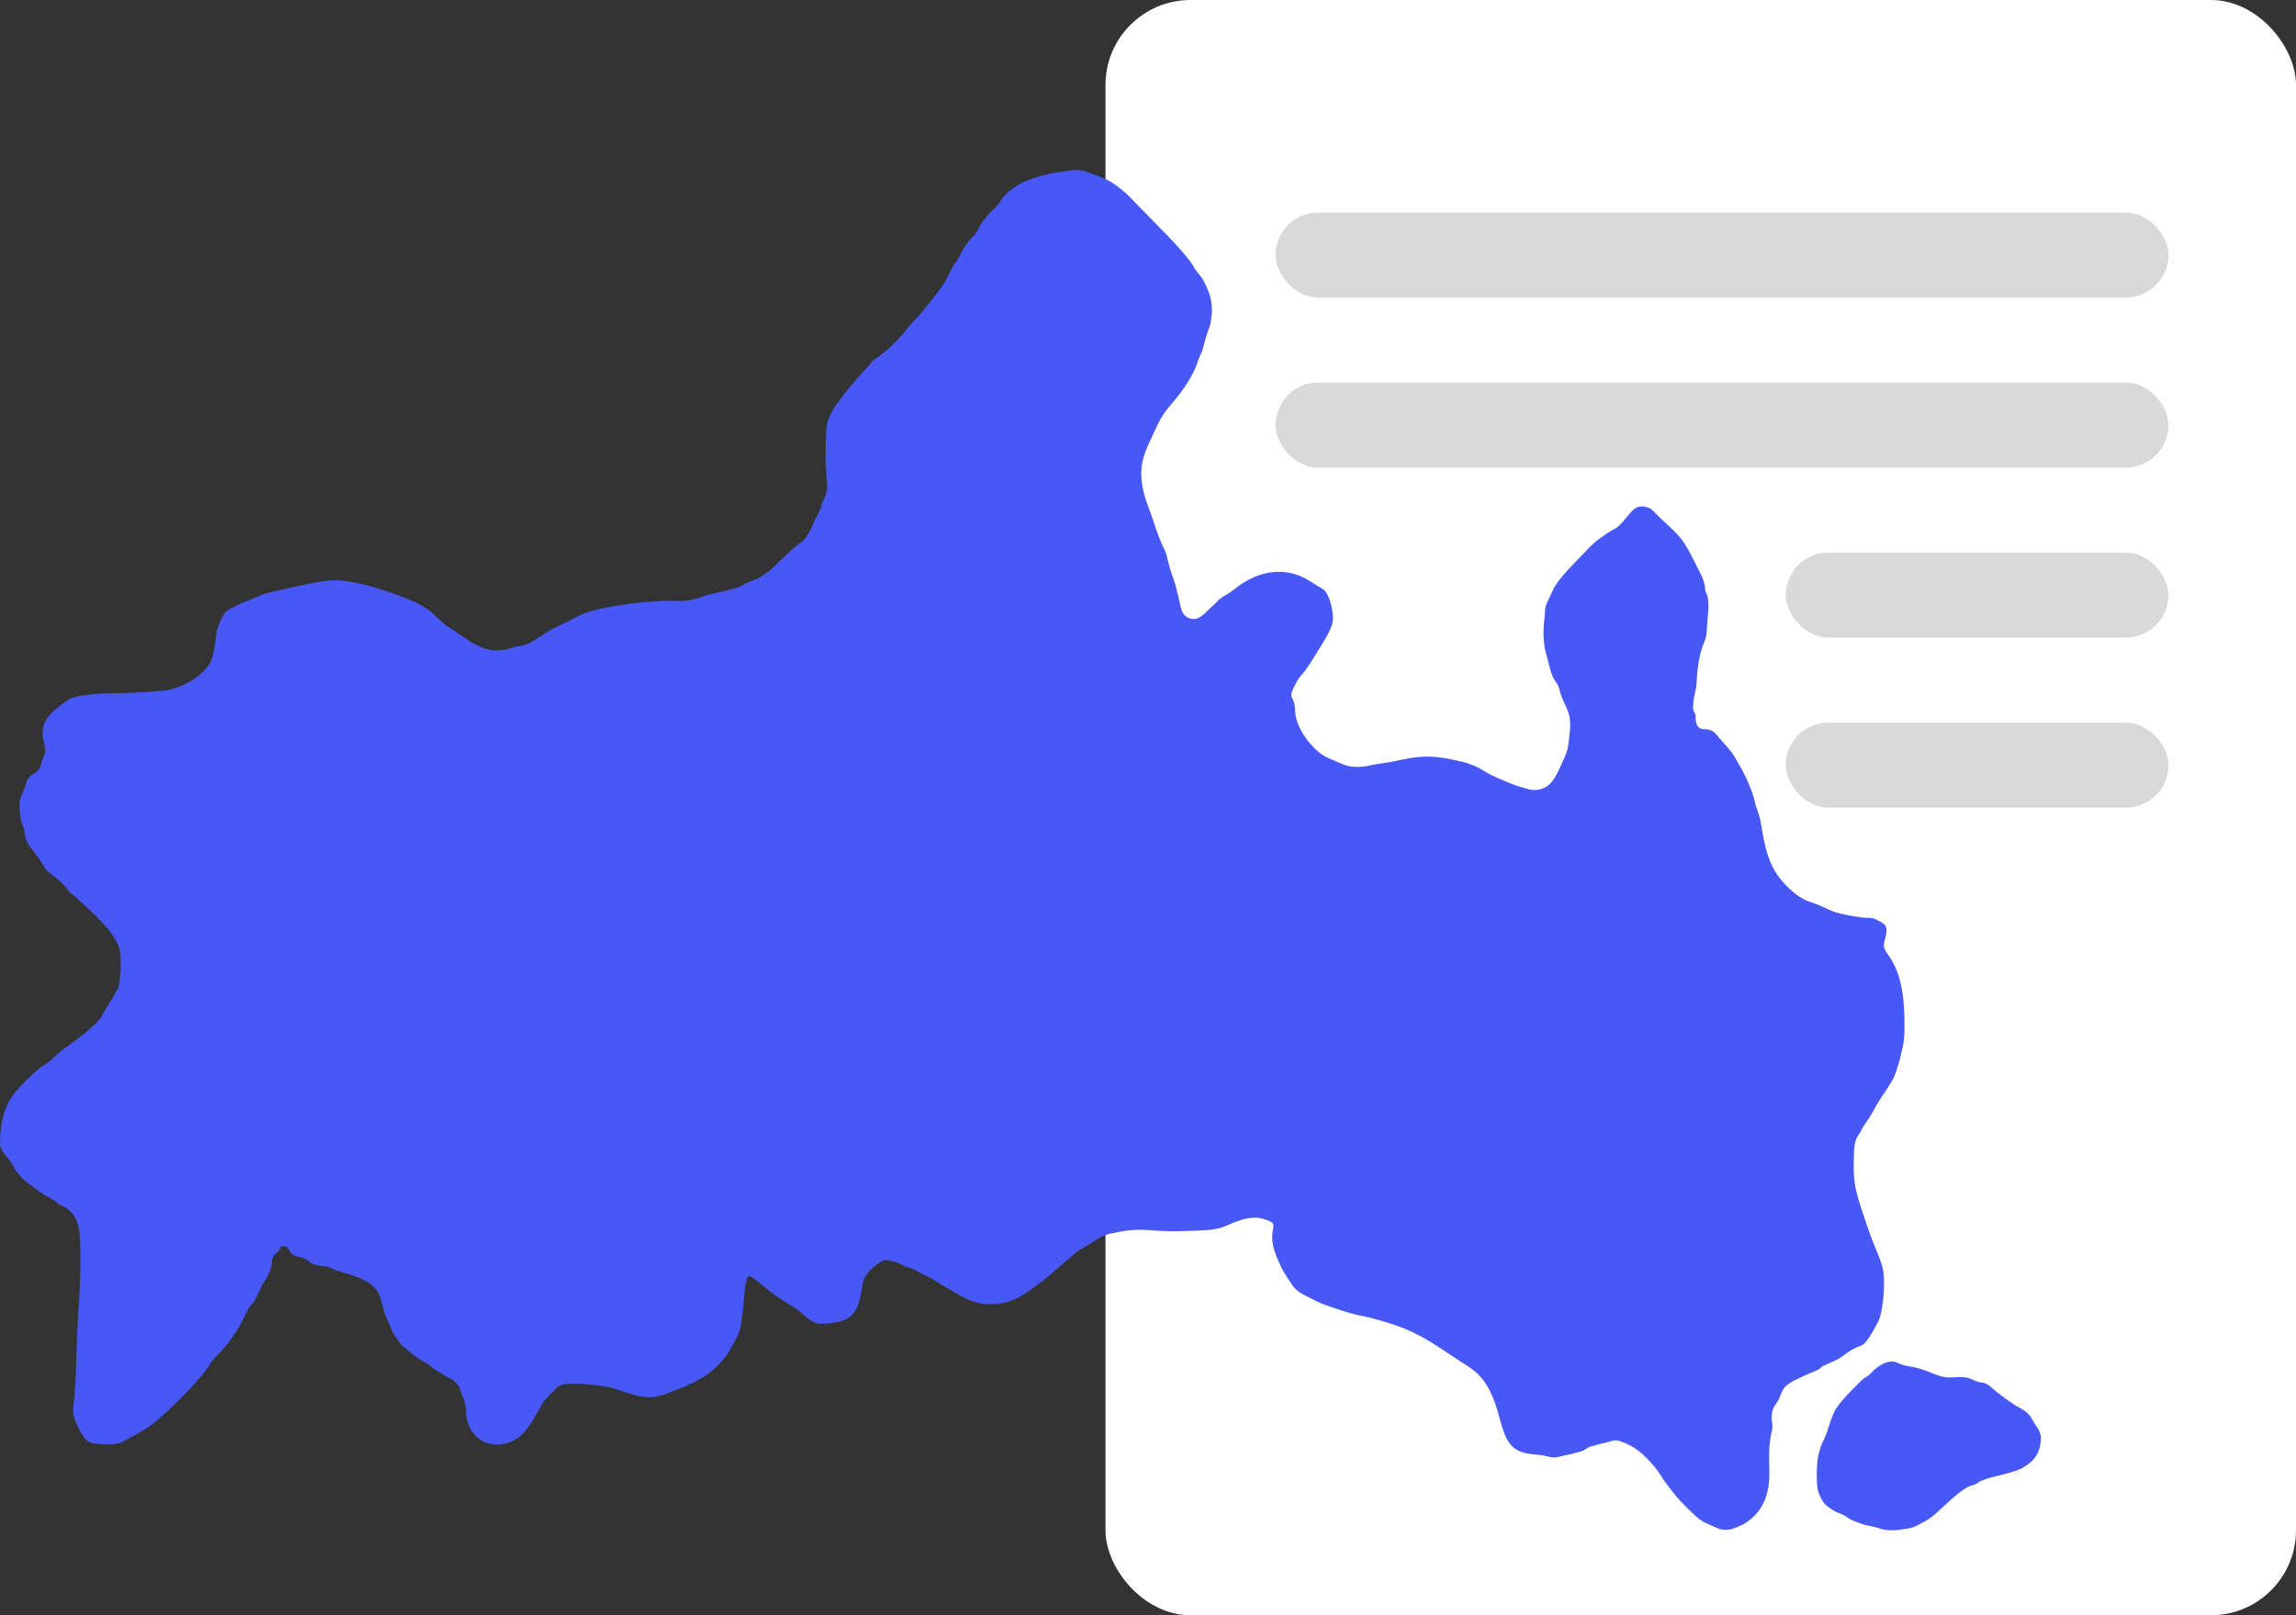
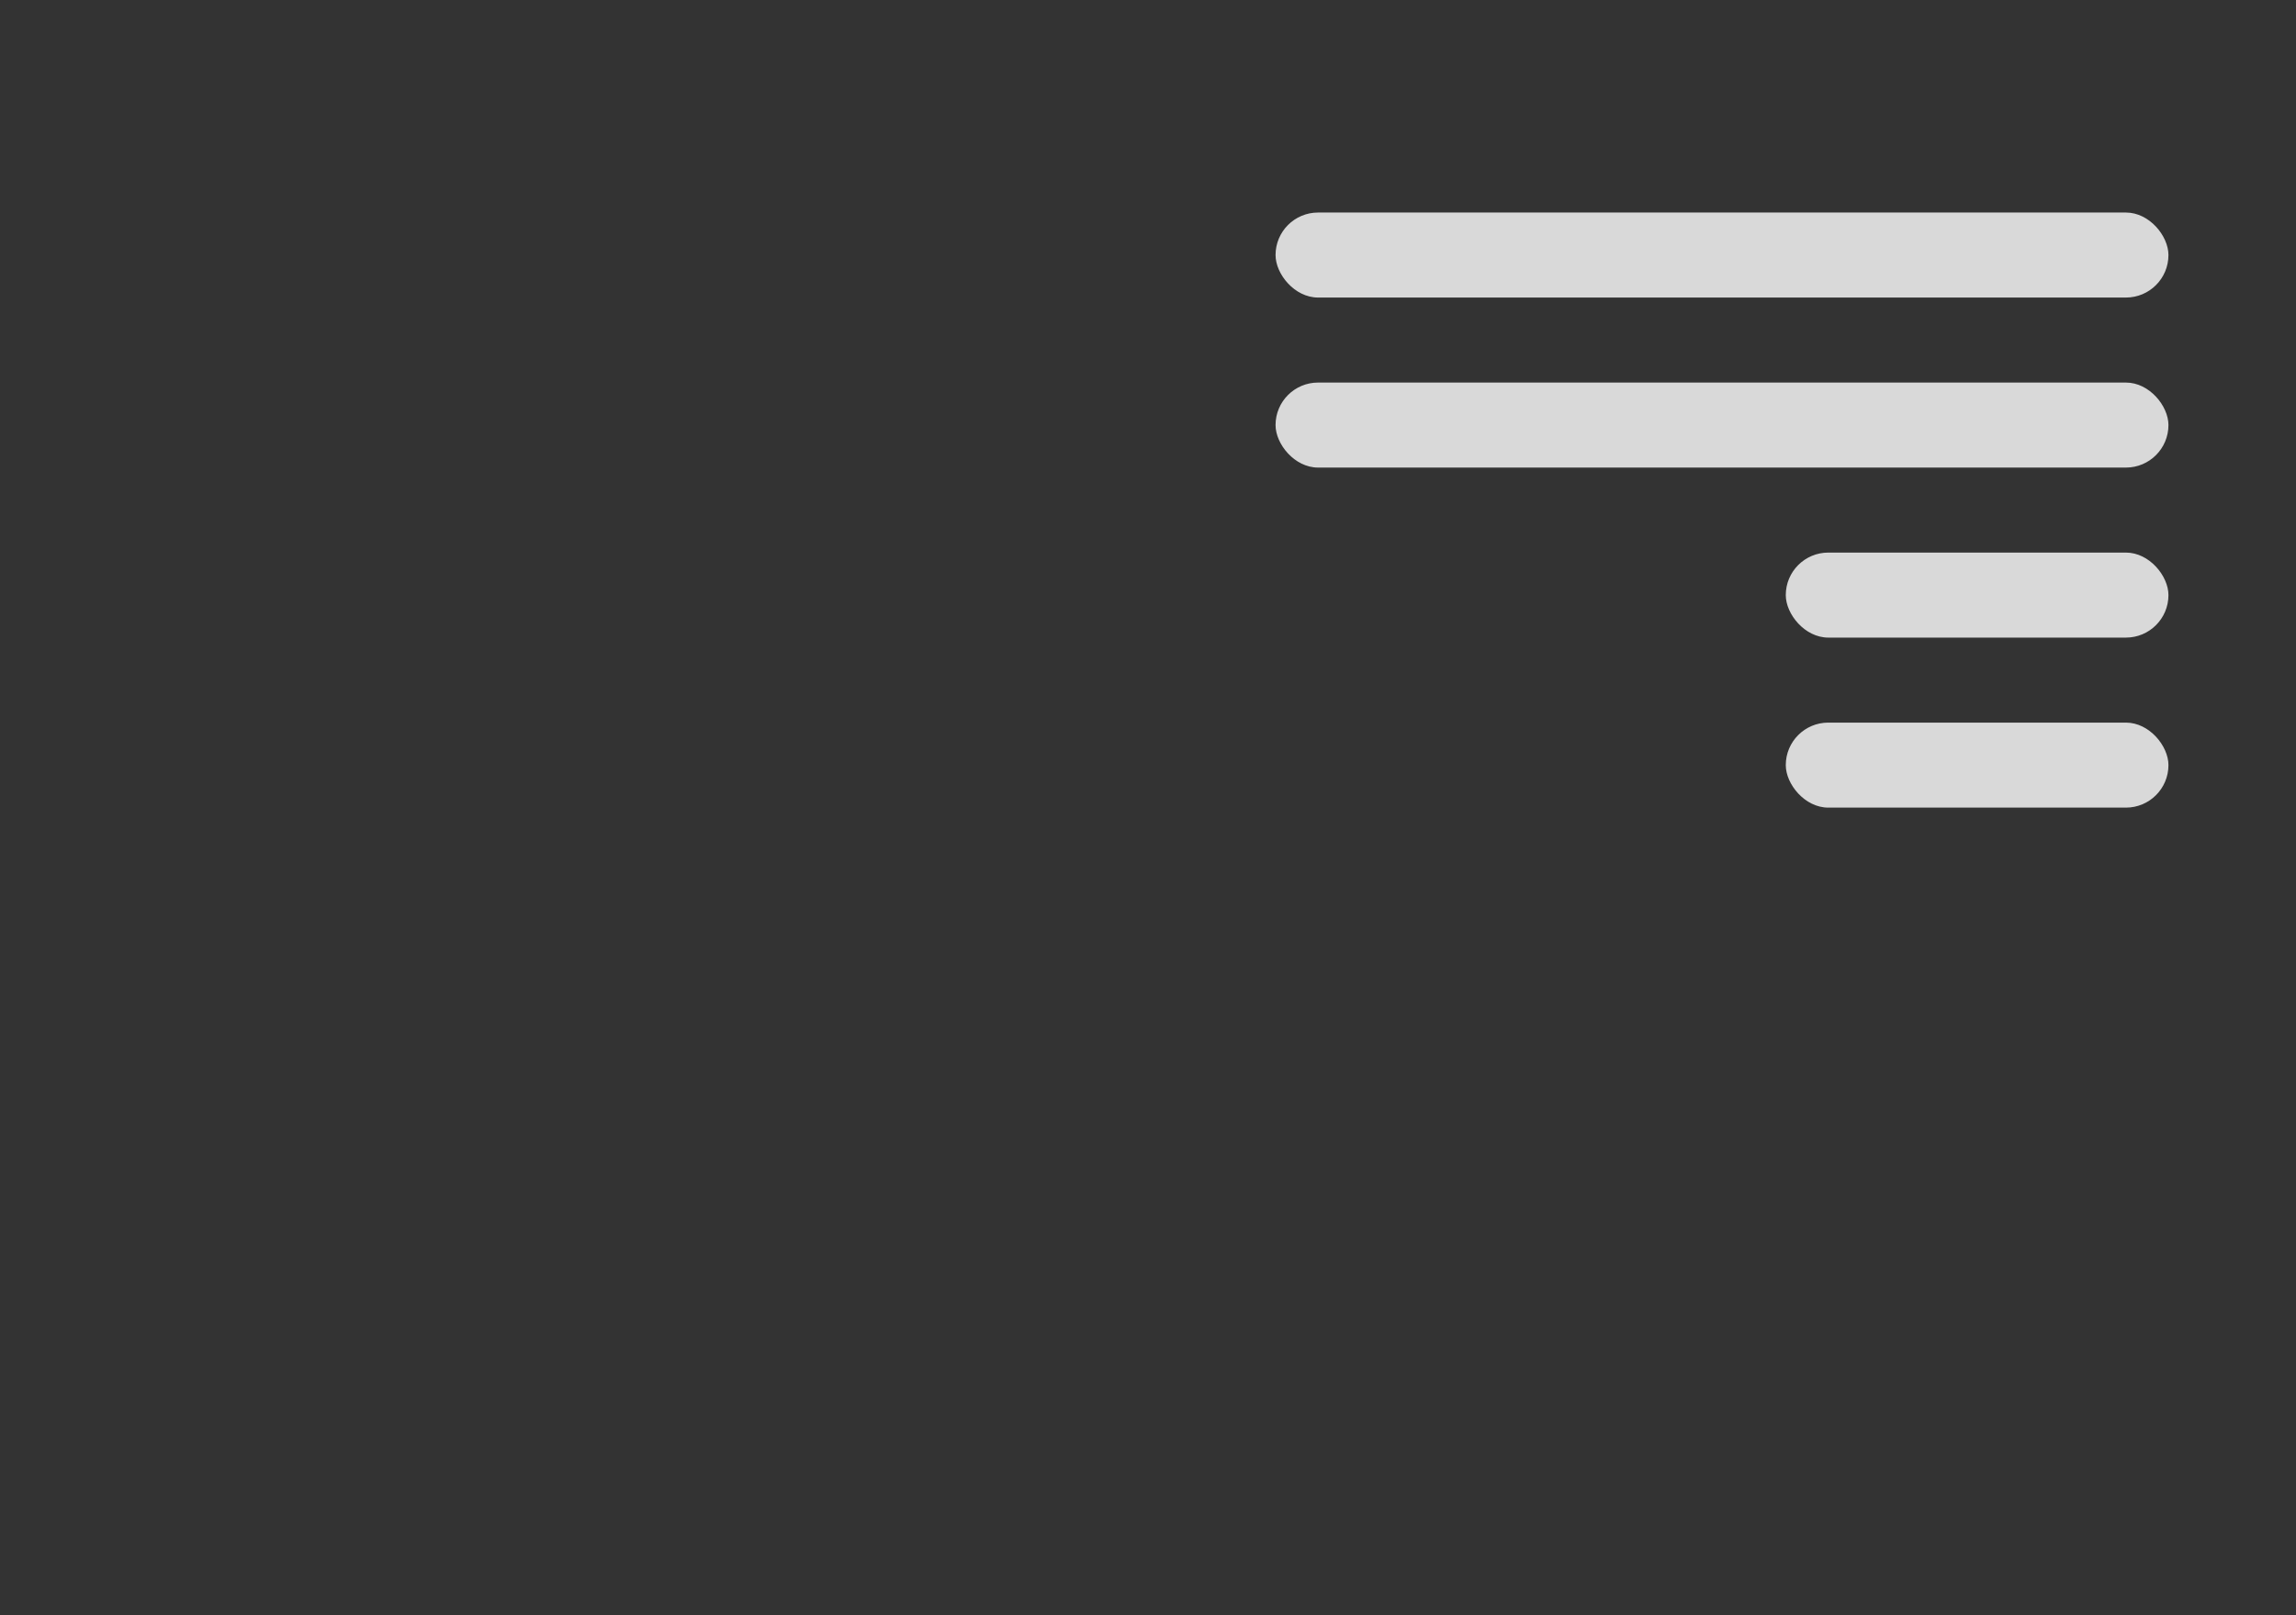
<svg xmlns="http://www.w3.org/2000/svg" width="54" height="38" viewBox="0 0 54 38" fill="none">
  <rect x="0" y="0" width="54" height="38" fill="#333333" stroke="none" />
-   <rect x="26" width="28" height="38" rx="2" fill="white" />
  <rect x="30" y="9" width="21" height="2" rx="1" fill="#D9D9D9" />
  <rect x="42" y="13" width="9" height="2" rx="1" fill="#D9D9D9" />
  <rect x="42" y="17" width="9" height="2" rx="1" fill="#D9D9D9" />
  <rect x="30" y="5" width="21" height="2" rx="1" fill="#D9D9D9" />
-   <path fill-rule="evenodd" clip-rule="evenodd" d="M25.202 4.005L24.8 4.064C24.8 4.064 24.209 4.172 23.899 4.38C23.783 4.458 23.718 4.504 23.623 4.605C23.542 4.692 23.521 4.761 23.442 4.848C23.39 4.904 23.3 4.984 23.3 4.984C23.3 4.984 23.19 5.108 23.125 5.193C23.017 5.335 22.994 5.46 22.876 5.575C22.758 5.689 22.661 5.851 22.661 5.851C22.661 5.851 22.572 6.042 22.462 6.192C22.352 6.341 22.321 6.483 22.209 6.658C22.111 6.81 21.934 7.03 21.934 7.03C21.934 7.03 21.8 7.196 21.714 7.302C21.676 7.35 21.656 7.377 21.617 7.423C21.55 7.5 21.436 7.61 21.436 7.61C21.436 7.61 21.109 8.031 20.848 8.246C20.779 8.303 20.737 8.331 20.666 8.385C20.596 8.439 20.545 8.457 20.489 8.525C20.464 8.554 20.456 8.575 20.433 8.604C20.394 8.653 20.365 8.674 20.322 8.719C20.103 8.952 19.795 9.346 19.795 9.346L19.706 9.471C19.706 9.471 19.458 9.782 19.439 10.053C19.404 10.544 19.406 10.938 19.442 11.249C19.47 11.488 19.455 11.596 19.37 11.762C19.311 11.878 19.315 11.944 19.262 12.052C19.233 12.111 19.21 12.14 19.18 12.199C19.129 12.299 19.116 12.362 19.062 12.461C19.004 12.565 18.979 12.632 18.893 12.715C18.846 12.76 18.812 12.776 18.761 12.816C18.513 13.013 18.167 13.37 18.167 13.37L18.023 13.481L17.859 13.592L17.73 13.648L17.587 13.704L17.479 13.759L17.375 13.815L17.082 13.893L16.606 14.008C16.606 14.008 16.373 14.097 16.217 14.121C16.137 14.133 16.091 14.136 16.01 14.139C15.923 14.141 15.874 14.132 15.787 14.132C15.522 14.129 15.111 14.17 15.111 14.17C15.111 14.17 13.948 14.271 13.523 14.533C13.477 14.561 13.275 14.661 13.073 14.755C12.872 14.849 12.791 14.933 12.605 15.039C12.526 15.084 12.485 15.116 12.402 15.152C12.268 15.209 12.184 15.192 12.04 15.24C11.668 15.367 11.37 15.307 10.957 15.023C10.77 14.895 10.574 14.765 10.522 14.734C10.469 14.703 10.335 14.584 10.224 14.47C10.113 14.355 9.94 14.261 9.94 14.261L9.786 14.173C9.786 14.173 8.595 13.65 7.868 13.652C7.592 13.652 7.092 13.768 6.602 13.877C6.471 13.907 6.269 13.956 6.269 13.956C6.269 13.956 5.335 14.297 5.29 14.423C5.239 14.476 5.188 14.595 5.188 14.595C5.188 14.595 5.105 14.779 5.09 14.901C5.017 15.492 4.983 15.594 4.782 15.796C4.549 16.031 4.177 16.212 3.855 16.247C3.631 16.272 2.893 16.312 2.685 16.311C2.186 16.308 1.854 16.378 1.854 16.378L1.657 16.433C1.657 16.433 1.12 16.76 1.04 17.028C0.993 17.186 0.991 17.305 1.033 17.458C1.068 17.584 1.071 17.706 1.042 17.761C1.015 17.811 0.979 17.917 0.962 17.996C0.946 18.077 0.872 18.168 0.793 18.203C0.717 18.238 0.637 18.334 0.616 18.418C0.595 18.501 0.545 18.634 0.504 18.712C0.41 18.891 0.496 19.319 0.496 19.319C0.496 19.319 0.57 19.478 0.577 19.589C0.586 19.721 0.65 19.862 0.76 19.992C0.854 20.102 0.979 20.283 1.039 20.394C1.105 20.517 1.192 20.541 1.292 20.632C1.368 20.701 1.417 20.733 1.488 20.807C1.55 20.872 1.635 20.982 1.635 20.982C1.635 20.982 2.417 21.644 2.644 21.996C2.825 22.275 2.839 22.328 2.838 22.735C2.837 22.976 2.784 23.241 2.784 23.241C2.784 23.241 2.714 23.348 2.693 23.394C2.673 23.44 2.606 23.552 2.546 23.644C2.485 23.736 2.419 23.849 2.398 23.895C2.337 24.03 1.967 24.354 1.54 24.648C1.322 24.799 1.278 24.891 1.09 25.021C1.033 25.061 0.94 25.12 0.94 25.12C0.94 25.12 0.345 25.614 0.184 25.961C0.093 26.156 0.028 26.409 0.011 26.639C-0.015 26.993 -0.009 27.013 0.178 27.237C0.285 27.365 0.373 27.542 0.373 27.542L0.545 27.745C0.545 27.745 0.784 27.928 0.866 27.99C0.947 28.052 1.089 28.139 1.181 28.184C1.273 28.23 1.392 28.336 1.392 28.336L1.535 28.406C1.535 28.406 1.686 28.499 1.756 28.623C1.858 28.806 1.88 28.94 1.89 29.445C1.896 29.777 1.881 30.312 1.857 30.634C1.832 30.955 1.805 31.544 1.796 31.942C1.786 32.34 1.761 32.804 1.738 32.973C1.704 33.229 1.717 33.324 1.819 33.539C1.885 33.681 1.987 33.839 2.044 33.891C2.179 34.013 2.682 33.977 2.682 33.977L2.824 33.947C2.824 33.947 3.345 33.696 3.633 33.468C3.754 33.373 3.929 33.207 3.929 33.207C3.929 33.207 4.676 32.523 4.937 32.097C5.035 31.938 5.219 31.776 5.219 31.776L5.38 31.578L5.495 31.413L5.587 31.276L5.7 31.075L5.778 30.915C5.778 30.915 5.84 30.761 5.917 30.689C5.994 30.617 6.057 30.471 6.057 30.471C6.057 30.471 6.133 30.273 6.224 30.138C6.321 29.996 6.391 29.82 6.391 29.72C6.391 29.607 6.429 29.522 6.502 29.477C6.563 29.439 6.614 29.326 6.614 29.326C6.614 29.326 6.745 29.276 6.81 29.423C6.844 29.501 6.923 29.554 7.022 29.566C7.108 29.575 7.227 29.632 7.286 29.691C7.376 29.781 7.701 29.797 7.701 29.797L7.893 29.881L8.164 29.965C8.164 29.965 8.631 30.082 8.815 30.3C8.849 30.341 8.868 30.365 8.895 30.411C8.943 30.494 8.977 30.645 8.977 30.645L9.058 30.937C9.058 30.937 9.145 31.112 9.198 31.255C9.25 31.398 9.299 31.436 9.374 31.546C9.405 31.59 9.455 31.658 9.455 31.658C9.455 31.658 9.694 31.858 9.858 31.97C9.959 32.039 10.021 32.045 10.124 32.137C10.227 32.229 10.273 32.238 10.367 32.304C10.536 32.423 10.687 32.441 10.792 32.618C10.84 32.698 10.83 32.753 10.876 32.841C10.922 32.928 10.959 33.09 10.96 33.201C10.96 33.744 11.421 34.104 11.922 33.954C12.182 33.876 12.305 33.737 12.464 33.518C12.514 33.45 12.532 33.406 12.576 33.334C12.619 33.263 12.644 33.223 12.687 33.151C12.737 33.069 12.744 33.011 12.813 32.94C12.882 32.869 12.995 32.752 13.064 32.68C13.176 32.565 13.238 32.55 13.594 32.556C13.815 32.56 13.89 32.579 14.08 32.597C14.68 32.656 15.037 33.006 15.608 32.813C15.672 32.791 15.769 32.749 15.769 32.749C15.769 32.749 16.483 32.524 16.838 32.167C17.069 31.936 17.114 31.872 17.31 31.497C17.425 31.277 17.438 31.21 17.509 30.425C17.531 30.184 17.572 30.021 17.609 30.021C17.713 30.021 17.985 30.304 18.233 30.474C18.304 30.522 18.344 30.547 18.414 30.595C18.594 30.716 18.704 30.752 18.872 30.907C19.174 31.185 19.249 31.151 19.515 31.132C19.572 31.128 19.604 31.121 19.661 31.11C19.751 31.091 19.804 31.082 19.887 31.042C20.223 30.882 20.241 30.455 20.293 30.181C20.317 30.056 20.402 29.931 20.549 29.808C20.735 29.652 20.797 29.629 20.949 29.66C21.048 29.681 21.185 29.733 21.253 29.776C21.32 29.819 21.392 29.815 21.477 29.854C21.557 29.89 21.595 29.924 21.673 29.965C21.762 30.012 21.816 30.029 21.905 30.077C22.012 30.134 22.064 30.18 22.17 30.24C22.588 30.476 22.837 30.69 23.317 30.683C23.837 30.677 24.112 30.441 24.529 30.13C24.654 30.037 24.715 29.972 24.834 29.871C24.963 29.762 25.037 29.702 25.164 29.591C25.221 29.542 25.248 29.509 25.308 29.464C25.374 29.414 25.418 29.396 25.488 29.353C25.56 29.309 25.601 29.285 25.673 29.241C25.759 29.188 25.802 29.148 25.892 29.103C26.062 29.019 26.175 29.012 26.361 28.975C26.855 28.878 27.128 28.977 27.648 28.966C28.49 28.949 28.628 28.933 28.882 28.819C29.285 28.64 29.525 28.605 29.766 28.692C29.951 28.759 29.967 28.78 29.937 28.93C29.88 29.216 29.972 29.456 30.108 29.758C30.169 29.893 30.215 29.963 30.297 30.087C30.362 30.186 30.392 30.249 30.478 30.331C30.588 30.438 30.678 30.463 30.813 30.536C31.095 30.687 31.272 30.738 31.577 30.837C31.674 30.868 31.729 30.886 31.828 30.912C31.972 30.951 32.057 30.958 32.202 30.995C32.317 31.024 32.381 31.043 32.494 31.076C32.6 31.107 32.659 31.123 32.763 31.158C33.449 31.388 33.777 31.661 34.385 32.053C34.469 32.107 34.518 32.133 34.598 32.193C34.66 32.239 34.694 32.266 34.751 32.318C35.077 32.62 35.217 33.175 35.26 33.334C35.45 34.049 35.589 34.183 36.194 34.227C36.388 34.241 36.438 34.301 36.596 34.284C36.666 34.276 36.703 34.26 36.772 34.245C36.869 34.223 36.925 34.218 37.021 34.19C37.136 34.157 37.218 34.15 37.308 34.083C37.399 34.017 37.444 34.028 37.534 33.999C37.621 33.971 37.671 33.956 37.761 33.939C37.903 33.912 37.953 33.85 38.129 33.913C38.454 34.031 38.661 34.208 38.906 34.498C39 34.611 39.122 34.806 39.122 34.806C39.122 34.806 39.208 34.927 39.267 35.002C39.414 35.193 39.45 35.245 39.673 35.468C39.989 35.781 40.017 35.79 40.288 35.905C40.378 35.944 40.428 35.975 40.525 35.987C40.676 36.005 40.765 35.965 40.905 35.906C41.018 35.858 41.077 35.819 41.172 35.742C41.54 35.445 41.624 35 41.613 34.615C41.6 34.141 41.613 33.923 41.669 33.681C41.714 33.487 41.656 33.473 41.668 33.341C41.672 33.285 41.673 33.254 41.685 33.2C41.718 33.056 41.808 33.013 41.861 32.865C41.945 32.634 41.996 32.578 42.242 32.456C42.398 32.379 42.608 32.285 42.707 32.247C42.807 32.21 42.814 32.169 42.888 32.13C42.929 32.109 42.954 32.101 42.995 32.081C43.136 32.015 43.212 31.998 43.347 31.895C43.481 31.793 43.652 31.693 43.727 31.674C43.855 31.641 43.943 31.527 44.173 31.093C44.292 30.869 44.353 30.115 44.276 29.82C44.245 29.701 44.173 29.503 44.116 29.381C44.06 29.258 43.919 28.869 43.804 28.517C43.622 27.959 43.595 27.811 43.598 27.364C43.601 26.936 43.621 26.824 43.719 26.687C43.783 26.597 43.787 26.562 43.836 26.484C43.887 26.402 43.923 26.361 43.975 26.279C44.033 26.187 44.059 26.132 44.114 26.038C44.142 25.99 44.157 25.963 44.185 25.916C44.283 25.754 44.352 25.671 44.449 25.508C44.482 25.452 44.503 25.422 44.532 25.363C44.573 25.28 44.586 25.229 44.616 25.141C44.656 25.023 44.675 24.955 44.704 24.832C44.77 24.551 44.792 24.504 44.792 24.097C44.792 23.323 44.678 22.839 44.408 22.464C44.291 22.3 44.286 22.266 44.347 22.037C44.428 21.736 44.285 21.728 44.133 21.637C44.021 21.57 43.931 21.605 43.802 21.585C43.674 21.565 43.601 21.561 43.474 21.533C43.234 21.481 43.188 21.489 42.877 21.338C42.618 21.213 42.534 21.233 42.344 21.11C42.301 21.083 42.277 21.066 42.236 21.035C42.171 20.985 42.136 20.955 42.076 20.899C41.581 20.436 41.515 19.955 41.403 19.301C41.387 19.209 41.296 18.958 41.296 18.958C41.296 18.958 41.254 18.78 41.217 18.669C41.197 18.61 41.184 18.578 41.161 18.521C41.14 18.468 41.128 18.438 41.105 18.385C41.077 18.32 41.059 18.283 41.027 18.219C40.985 18.134 40.959 18.087 40.911 18.005C40.816 17.839 40.769 17.738 40.641 17.595C40.513 17.451 40.376 17.294 40.337 17.245C40.297 17.197 40.194 17.157 40.106 17.157C39.939 17.157 39.879 17.076 39.879 16.849C39.879 16.777 39.829 16.75 39.821 16.681C39.816 16.639 39.822 16.614 39.824 16.572C39.834 16.349 39.894 16.276 39.906 16.006C39.928 15.46 40.067 15.141 40.067 15.141C40.067 15.141 40.132 15.007 40.137 14.89C40.143 14.774 40.161 14.535 40.178 14.36C40.194 14.183 40.155 14.008 40.155 14.008C40.155 14.008 40.102 13.916 40.102 13.844C40.102 13.772 40.067 13.642 40.024 13.555C39.573 12.652 39.616 12.713 39.046 12.186C38.889 12.041 38.86 11.954 38.69 11.922C38.406 11.868 38.338 12.114 38.092 12.355C37.991 12.454 37.922 12.461 37.817 12.534C37.404 12.825 37.573 12.684 36.869 13.414C36.731 13.558 36.577 13.764 36.529 13.871C36.48 13.978 36.408 14.133 36.37 14.215C36.331 14.297 36.341 14.398 36.328 14.516C36.315 14.636 36.306 14.703 36.303 14.823C36.301 14.927 36.3 14.986 36.31 15.089C36.326 15.268 36.359 15.365 36.405 15.537C36.451 15.707 36.463 15.81 36.544 15.966C36.58 16.035 36.616 16.065 36.648 16.136C36.676 16.2 36.678 16.241 36.699 16.308C36.778 16.566 36.905 16.692 36.926 16.961C36.937 17.092 36.926 17.166 36.911 17.296C36.886 17.515 36.894 17.608 36.784 17.846C36.619 18.203 36.508 18.565 36.121 18.585C35.986 18.592 35.913 18.553 35.782 18.518C35.594 18.467 35.494 18.419 35.315 18.342C35.176 18.282 35.098 18.25 34.965 18.176C34.894 18.137 34.859 18.107 34.786 18.069C34.72 18.035 34.682 18.019 34.612 17.992C34.47 17.936 34.384 17.92 34.234 17.887C34.005 17.835 33.873 17.811 33.639 17.802C33.234 17.786 33.011 17.88 32.611 17.941C32.487 17.96 32.417 17.972 32.293 17.992C32.178 18.011 32.115 18.035 31.999 18.041C31.693 18.055 31.618 17.994 31.242 17.834C30.868 17.674 30.462 17.104 30.462 16.735C30.462 16.629 30.434 16.497 30.399 16.44C30.347 16.358 30.364 16.285 30.489 16.055C30.574 15.899 30.634 15.866 30.72 15.742C30.751 15.698 30.767 15.673 30.797 15.629C30.851 15.548 30.881 15.502 30.932 15.418C31.128 15.095 31.355 14.771 31.35 14.545C31.343 14.242 31.228 13.918 31.103 13.851C31.042 13.819 30.922 13.745 30.836 13.689C30.273 13.316 29.609 13.386 29.006 13.881C28.864 13.998 28.801 13.997 28.687 14.094C28.621 14.149 28.595 14.191 28.529 14.247C28.341 14.405 28.207 14.628 27.976 14.546C27.759 14.47 27.774 14.243 27.71 14.023C27.692 13.961 27.688 13.925 27.672 13.863C27.597 13.558 27.557 13.577 27.444 13.091C27.412 12.953 27.358 12.883 27.304 12.749C27.278 12.683 27.263 12.647 27.238 12.582C27.174 12.413 27.15 12.314 27.089 12.145C27.047 12.024 27.017 11.959 26.977 11.838C26.941 11.73 26.917 11.67 26.892 11.558C26.828 11.263 26.824 11.037 26.889 10.785C26.939 10.586 27.056 10.352 27.183 10.084C27.221 10.004 27.239 9.958 27.283 9.881C27.354 9.755 27.406 9.678 27.493 9.575C27.73 9.295 27.943 9.041 28.122 8.638C28.173 8.525 28.174 8.47 28.237 8.341C28.3 8.212 28.321 8.072 28.374 7.899C28.415 7.769 28.454 7.7 28.477 7.565C28.542 7.201 28.488 6.961 28.32 6.631C28.245 6.484 28.14 6.398 28.079 6.283C27.948 6.035 27.378 5.462 27.378 5.462L26.506 4.568C26.506 4.568 26.248 4.335 26.052 4.237C25.98 4.2 25.937 4.185 25.862 4.155C25.773 4.119 25.722 4.104 25.632 4.071C25.571 4.049 25.539 4.029 25.475 4.014C25.371 3.989 25.202 4.005 25.202 4.005ZM44.155 32.167C44.041 32.245 44.035 32.291 43.947 32.356C43.9 32.391 43.822 32.438 43.822 32.438C43.822 32.438 43.279 32.944 43.148 33.198C43.11 33.273 43.032 33.485 42.976 33.669C42.919 33.852 42.854 33.917 42.807 34.086C42.75 34.287 42.736 34.367 42.731 34.615C42.724 34.986 42.744 35.098 42.849 35.284C42.931 35.43 42.995 35.446 43.109 35.526C43.224 35.605 43.327 35.608 43.429 35.686C43.532 35.764 43.634 35.795 43.773 35.846C43.931 35.903 44.048 35.904 44.191 35.953C44.334 36.001 44.388 35.998 44.517 36C44.626 36.001 44.687 35.989 44.794 35.972C44.878 35.958 44.926 35.956 45.006 35.926C45.057 35.907 45.083 35.892 45.131 35.867C45.391 35.734 45.434 35.7 45.73 35.422C46.056 35.116 46.262 34.967 46.389 34.943C46.491 34.923 46.517 34.873 46.602 34.836C46.781 34.759 46.893 34.747 47.08 34.695C47.188 34.664 47.251 34.656 47.357 34.619C47.442 34.59 47.493 34.577 47.571 34.532C47.802 34.399 47.945 34.24 47.986 33.99C48.015 33.809 48.001 33.719 47.922 33.6C47.866 33.515 47.793 33.395 47.76 33.334C47.727 33.273 47.621 33.183 47.525 33.133C47.344 33.041 47.011 32.801 46.82 32.626C46.761 32.572 46.67 32.527 46.618 32.527C46.566 32.527 46.457 32.492 46.376 32.45C46.284 32.403 46.134 32.385 45.98 32.402C45.797 32.422 45.654 32.396 45.438 32.303C45.277 32.233 45.06 32.166 44.956 32.154C44.852 32.142 44.722 32.109 44.667 32.079C44.508 31.994 44.377 32.016 44.155 32.167Z" fill="#4758F6" />
</svg>